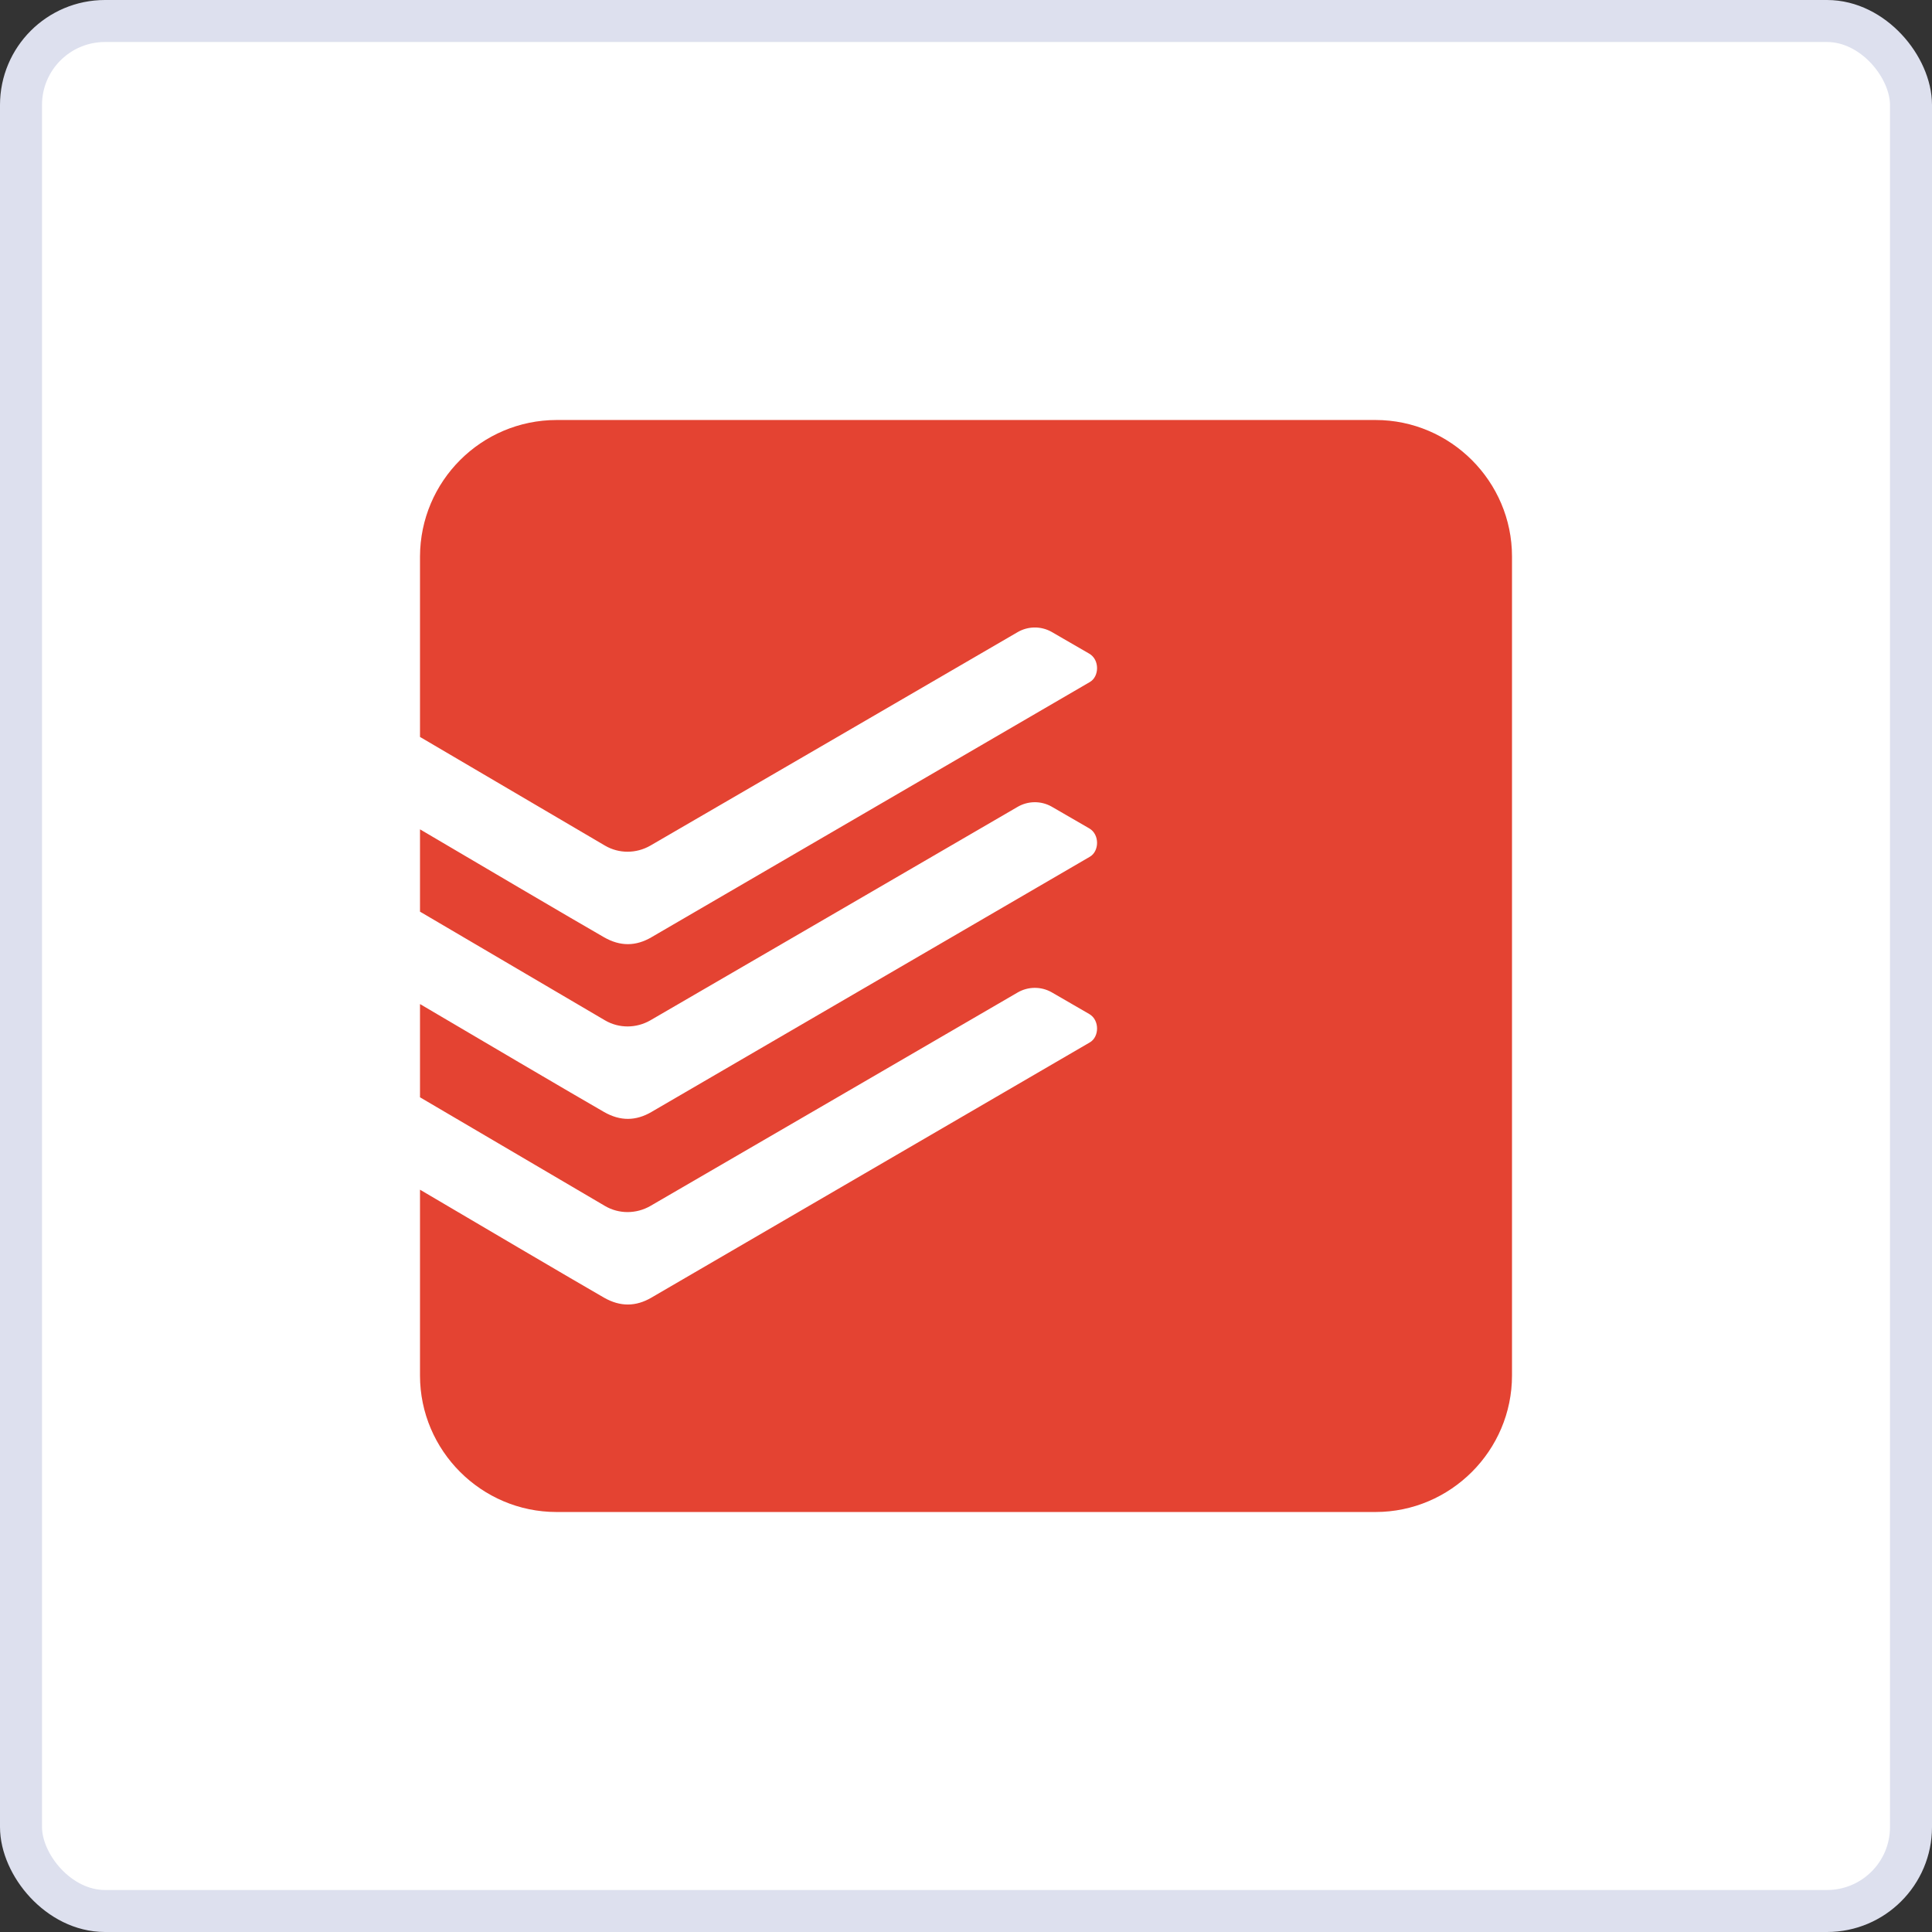
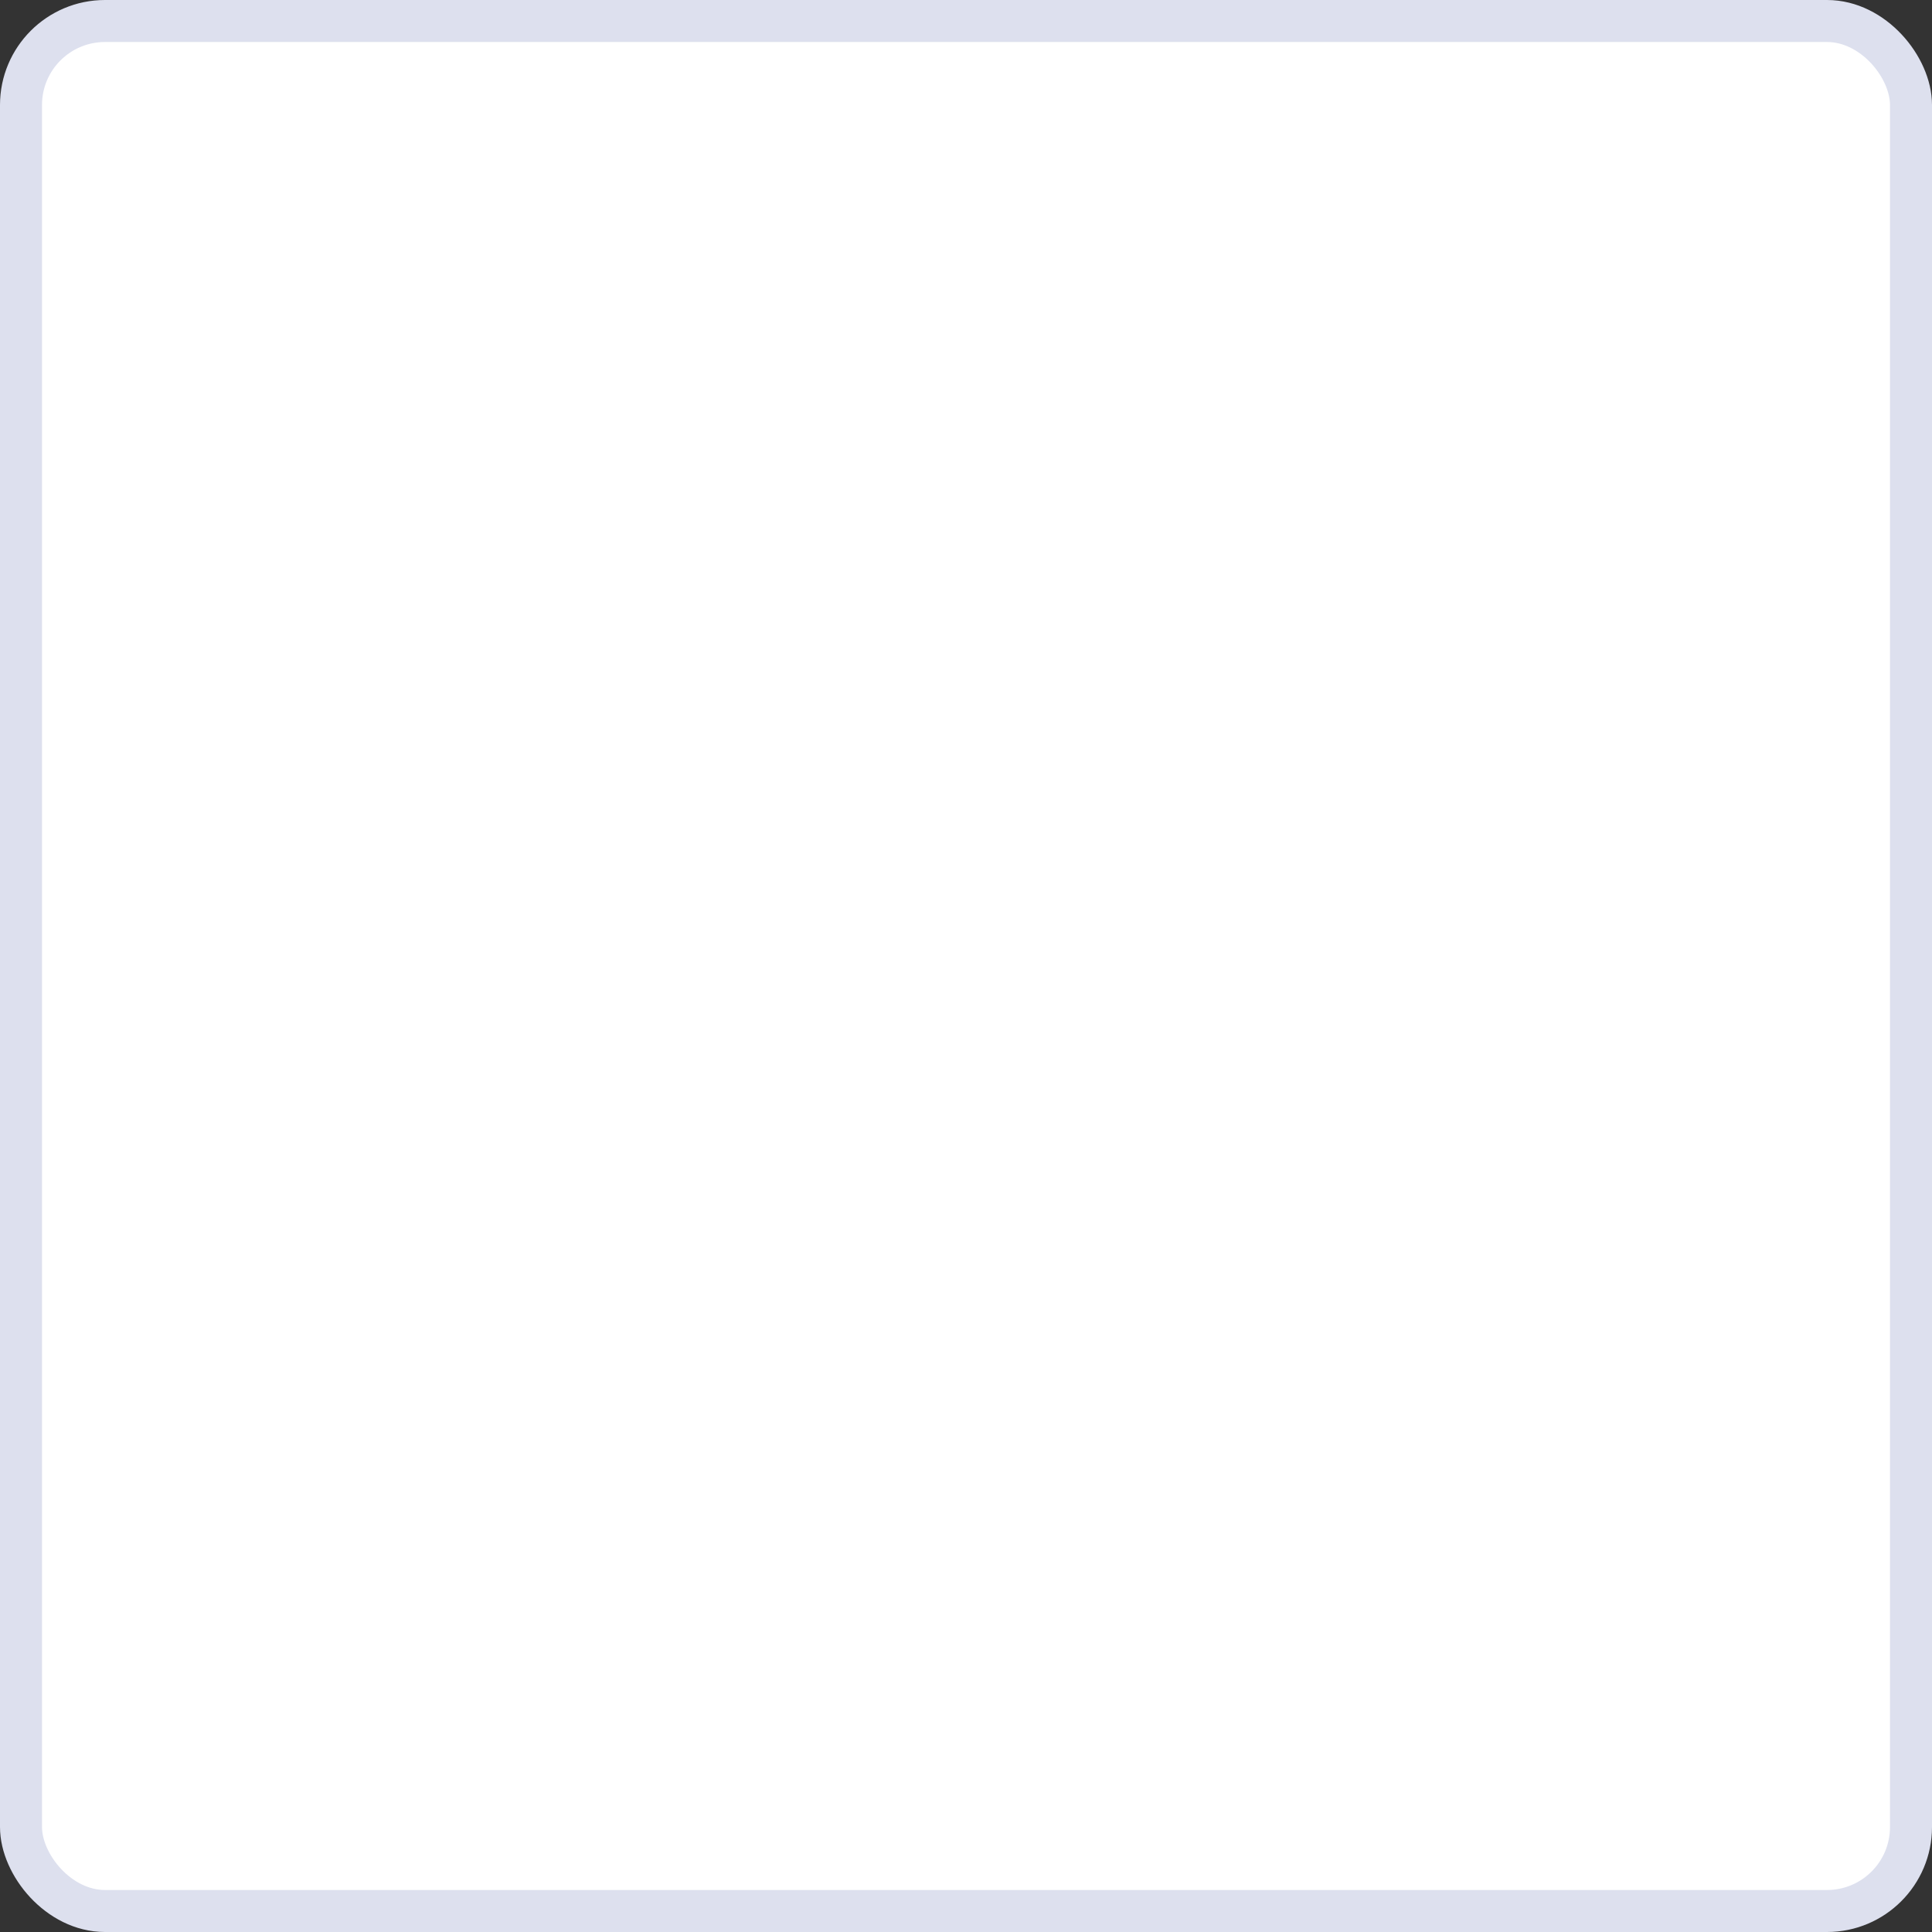
<svg xmlns="http://www.w3.org/2000/svg" width="46px" height="46px" viewBox="0 0 46 46" version="1.1">
  <rect x="0" y="0" width="46" height="46" fill="#333333" stroke="none" />
  <title>todoist</title>
  <desc>Created with Sketch.</desc>
  <defs />
  <g id="🤠-Extensions-Page" stroke="none" stroke-width="1" fill="none" fill-rule="evenodd">
    <g id="todoist">
      <g id="GoToMeeting-Copy-2" fill="#FFFFFF" stroke="#DDE0EE">
        <rect id="Rectangle-19" x="0.5" y="0.5" width="45" height="45" rx="2" />
      </g>
-       <path d="M10,28.326 C11.071,28.958 13.738,30.528 14.384,30.898 C14.77,31.117 15.139,31.112 15.512,30.895 L15.511,30.895 C15.966,30.629 25.727,24.949 25.95,24.818 C26.174,24.688 26.186,24.288 25.934,24.143 C25.684,23.999 25.21,23.726 25.033,23.622 C24.782,23.483 24.477,23.487 24.229,23.631 C24.104,23.704 15.763,28.555 15.484,28.714 C15.149,28.906 14.738,28.909 14.405,28.714 L10,26.126 L10,23.906 C11.071,24.538 13.738,26.108 14.384,26.477 C14.77,26.697 15.139,26.692 15.512,26.475 L15.511,26.475 C15.966,26.209 25.727,20.529 25.95,20.398 C26.174,20.268 26.186,19.868 25.934,19.723 C25.684,19.579 25.21,19.306 25.033,19.202 C24.782,19.063 24.477,19.067 24.229,19.211 C24.104,19.284 15.763,24.135 15.484,24.294 C15.149,24.486 14.738,24.489 14.405,24.294 L10,21.706 L10,19.746 C11.071,20.378 13.738,21.948 14.384,22.317 C14.77,22.537 15.139,22.532 15.512,22.315 L15.511,22.315 C15.966,22.049 25.727,16.369 25.95,16.238 C26.174,16.108 26.186,15.708 25.934,15.563 C25.684,15.419 25.21,15.146 25.033,15.042 C24.782,14.903 24.477,14.907 24.229,15.051 C24.104,15.124 15.763,19.975 15.484,20.134 C15.149,20.326 14.738,20.329 14.405,20.134 L10,17.546 L10,13.25 C10.006,11.456 11.458,10.004 13.25,10 L32.75,10 C34.538,10 36,11.463 36,13.25 L36,32.75 C36,34.538 34.538,36 32.75,36 L13.25,36 C11.462,36 10,34.538 10,32.75 L10,28.326 Z" id="Combined-Shape" fill="#E44332" fill-rule="nonzero" />
    </g>
  </g>
</svg>